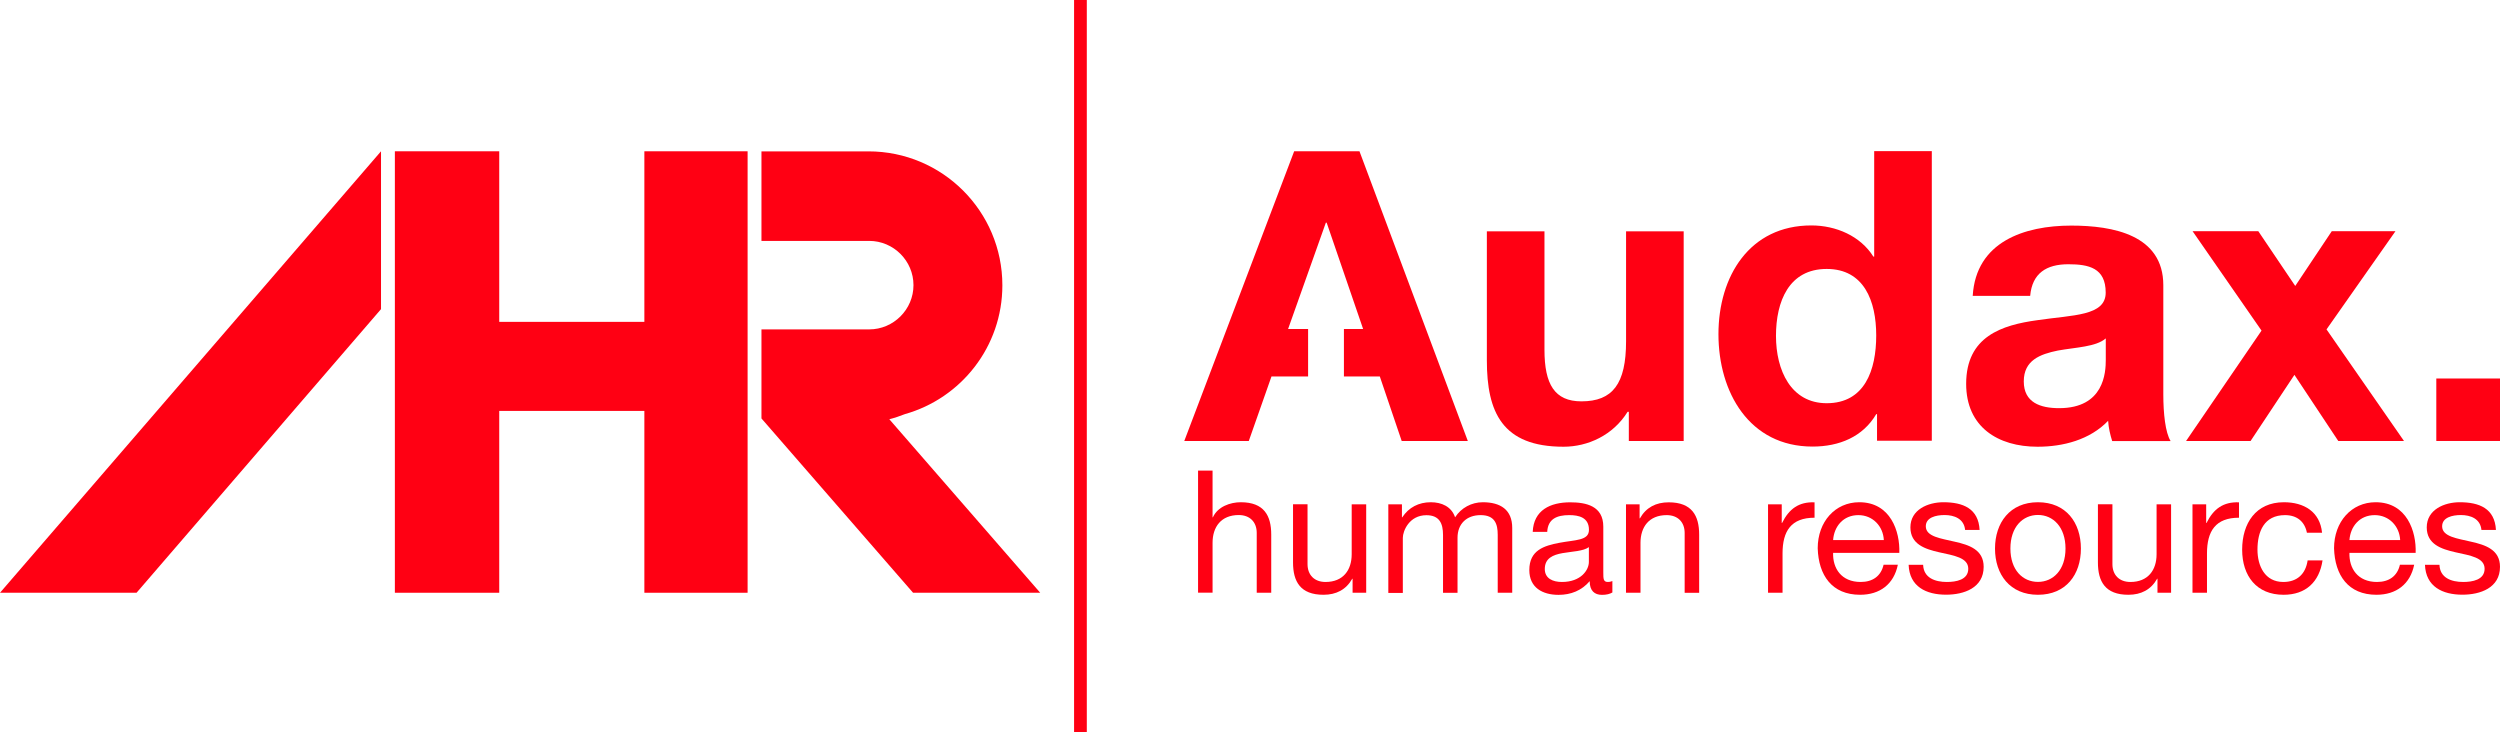
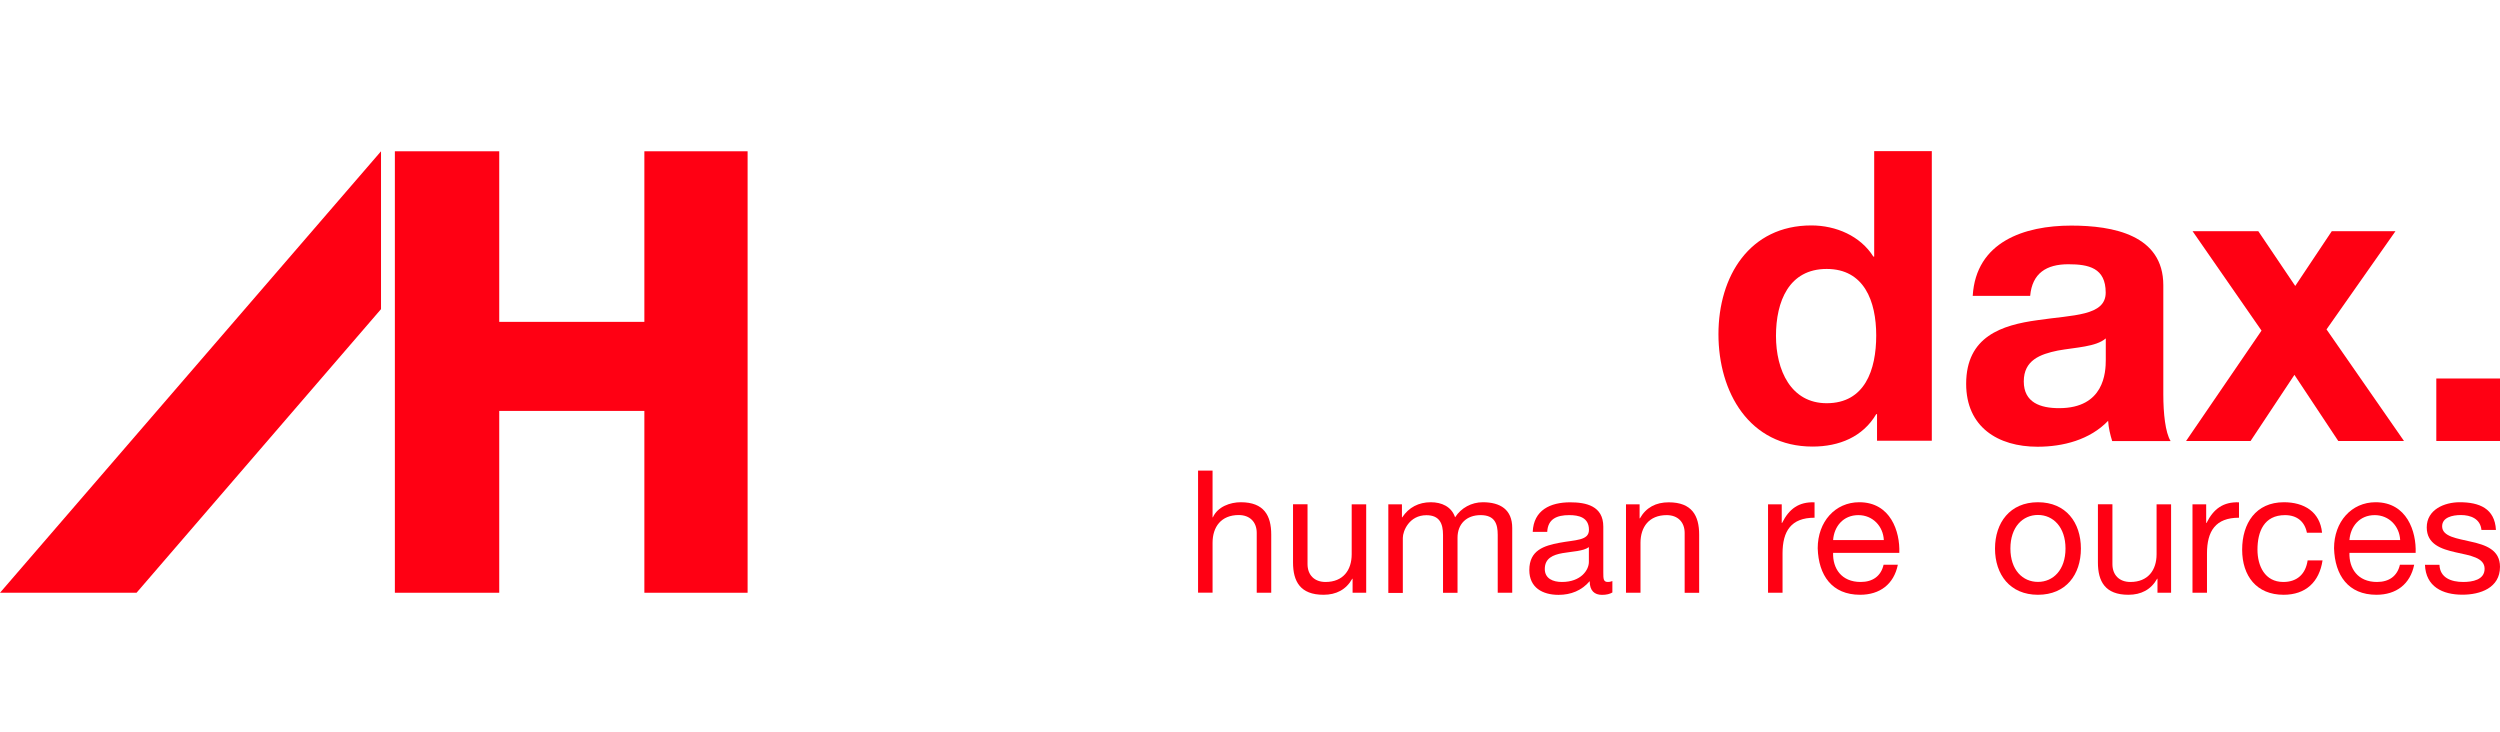
<svg xmlns="http://www.w3.org/2000/svg" id="Layer_2" data-name="Layer 2" viewBox="0 0 308.52 90.38">
  <defs>
    <style>
      .cls-1 {
        fill: #ff0013;
      }
    </style>
  </defs>
  <g id="Layer_1-2" data-name="Layer 1">
    <g>
      <g>
        <polygon class="cls-1" points="0 73.15 16.85 73.15 47.02 38.15 47.02 18.67 0 73.15" />
        <polygon class="cls-1" points="79.52 18.67 79.52 39.72 61.61 39.72 61.61 18.67 48.73 18.67 48.73 18.67 48.73 38.15 48.73 73.15 61.61 73.15 61.61 50.71 79.52 50.71 79.52 73.15 92.26 73.15 92.26 18.67 79.52 18.67" />
-         <path class="cls-1" d="m109.74,51.74c.68-.17,1.31-.39,1.92-.63,6.95-1.96,12.04-8.33,12.04-15.9,0-9.13-7.4-16.53-16.53-16.53h-13.2v11.05h13.3c3,0,5.46,2.46,5.46,5.46s-2.46,5.46-5.46,5.46h-13.3v10.99l18.71,21.51h15.69l-18.62-21.41Z" />
      </g>
-       <path class="cls-1" d="m207.77,54.42h-6.76v-3.6h-.15c-1.8,2.9-4.91,4.31-7.91,4.31-7.56,0-9.46-4.26-9.46-10.66v-15.92h7.11v14.62c0,4.25,1.25,6.36,4.56,6.36,3.85,0,5.51-2.15,5.51-7.41v-13.57h7.11v25.88Z" />
      <path class="cls-1" d="m231.64,51.11h-.1c-1.65,2.8-4.56,4-7.86,4-7.81,0-11.61-6.71-11.61-13.87s3.85-13.42,11.46-13.42c3.05,0,6.06,1.3,7.66,3.85h.1v-13.02h7.11v35.74h-6.76v-3.3Zm-6.21-17.92c-4.66,0-6.26,4-6.26,8.26s1.85,8.31,6.26,8.31c4.71,0,6.11-4.11,6.11-8.36s-1.5-8.21-6.11-8.21Z" />
      <path class="cls-1" d="m243.45,36.5c.4-6.66,6.36-8.66,12.16-8.66,5.16,0,11.36,1.15,11.36,7.36v13.47c0,2.35.25,4.71.9,5.76h-7.21c-.25-.8-.45-1.65-.5-2.5-2.25,2.35-5.56,3.2-8.71,3.2-4.91,0-8.81-2.45-8.81-7.76,0-5.86,4.41-7.26,8.81-7.86,4.36-.65,8.41-.5,8.41-3.4,0-3.05-2.1-3.5-4.61-3.5-2.7,0-4.46,1.1-4.71,3.9h-7.11Zm16.42,5.26c-1.2,1.05-3.7,1.1-5.91,1.5-2.2.45-4.21,1.2-4.21,3.81s2.05,3.3,4.36,3.3c5.56,0,5.76-4.41,5.76-5.96v-2.65Z" />
      <path class="cls-1" d="m279.09,40.8l-8.51-12.27h8.11l4.56,6.76,4.51-6.76h7.86l-8.51,12.12,9.56,13.77h-8.11l-5.41-8.16-5.41,8.16h-7.96l9.31-13.62Z" />
      <path class="cls-1" d="m300.66,46.71h7.86v7.71h-7.86v-7.71Z" />
      <path class="cls-1" d="m147.85,58.08h1.79v5.76h.04c.59-1.31,2.13-1.86,3.44-1.86,2.87,0,3.76,1.65,3.76,3.99v7.18h-1.79v-7.39c0-1.33-.84-2.2-2.22-2.2-2.17,0-3.23,1.46-3.23,3.42v6.16h-1.79v-15.07Z" />
      <path class="cls-1" d="m168.61,73.15h-1.69v-1.73h-.04c-.76,1.35-1.98,1.98-3.55,1.98-2.87,0-3.76-1.65-3.76-3.99v-7.18h1.79v7.39c0,1.33.84,2.2,2.22,2.2,2.17,0,3.23-1.46,3.23-3.42v-6.16h1.79v10.91Z" />
      <path class="cls-1" d="m171.32,62.24h1.69v1.6h.04c.8-1.22,2.03-1.86,3.52-1.86,1.33,0,2.55.53,3,1.86.74-1.16,2.03-1.86,3.42-1.86,2.17,0,3.63.91,3.63,3.17v8h-1.79v-7.15c0-1.35-.36-2.43-2.11-2.43s-2.85,1.1-2.85,2.79v6.8h-1.79v-7.15c0-1.41-.44-2.43-2.05-2.43-2.13,0-2.91,1.96-2.91,2.79v6.8h-1.79v-10.91Z" />
      <path class="cls-1" d="m198.99,73.11c-.32.19-.72.3-1.29.3-.93,0-1.52-.51-1.52-1.69-.99,1.16-2.32,1.69-3.84,1.69-1.98,0-3.61-.89-3.61-3.06,0-2.47,1.84-3,3.69-3.36,1.98-.38,3.67-.25,3.67-1.6,0-1.56-1.29-1.82-2.43-1.82-1.52,0-2.64.46-2.72,2.07h-1.79c.11-2.7,2.19-3.65,4.62-3.65,1.96,0,4.09.44,4.09,3v5.61c0,.84,0,1.22.57,1.22.15,0,.32-.02.55-.11v1.39Zm-2.91-5.59c-.7.51-2.05.53-3.25.74-1.18.21-2.19.63-2.19,1.96,0,1.18,1.01,1.6,2.11,1.6,2.36,0,3.33-1.48,3.33-2.47v-1.84Z" />
      <path class="cls-1" d="m200.65,62.24h1.69v1.73h.04c.76-1.35,1.98-1.98,3.55-1.98,2.87,0,3.76,1.65,3.76,3.99v7.18h-1.79v-7.39c0-1.33-.84-2.2-2.22-2.2-2.17,0-3.23,1.46-3.23,3.42v6.16h-1.79v-10.91Z" />
      <path class="cls-1" d="m218.19,62.24h1.69v2.3h.04c.87-1.75,2.07-2.62,4.01-2.55v1.9c-2.89,0-3.95,1.65-3.95,4.41v4.85h-1.79v-10.91Z" />
      <path class="cls-1" d="m234.21,69.69c-.49,2.41-2.22,3.71-4.66,3.71-3.48,0-5.13-2.41-5.23-5.74,0-3.27,2.15-5.68,5.13-5.68,3.86,0,5.04,3.61,4.94,6.25h-8.17c-.06,1.9,1.01,3.59,3.4,3.59,1.48,0,2.51-.72,2.83-2.13h1.77Zm-1.73-3.04c-.08-1.71-1.37-3.08-3.14-3.08-1.88,0-3,1.41-3.12,3.08h6.27Z" />
-       <path class="cls-1" d="m237.33,69.71c.06,1.6,1.46,2.11,2.93,2.11,1.12,0,2.64-.25,2.64-1.63s-1.77-1.63-3.57-2.03c-1.77-.4-3.57-.99-3.57-3.08,0-2.19,2.17-3.1,4.07-3.1,2.41,0,4.33.76,4.47,3.42h-1.79c-.13-1.39-1.35-1.84-2.53-1.84-1.08,0-2.32.3-2.32,1.39,0,1.29,1.9,1.5,3.57,1.9,1.79.4,3.57.99,3.57,3.1,0,2.6-2.43,3.44-4.64,3.44-2.45,0-4.52-.99-4.62-3.69h1.79Z" />
      <path class="cls-1" d="m251.5,61.98c3.46,0,5.3,2.51,5.3,5.72s-1.84,5.7-5.3,5.7-5.3-2.51-5.3-5.7,1.84-5.72,5.3-5.72Zm0,9.83c1.88,0,3.4-1.48,3.4-4.12s-1.52-4.14-3.4-4.14-3.4,1.48-3.4,4.14,1.52,4.12,3.4,4.12Z" />
      <path class="cls-1" d="m267.94,73.15h-1.69v-1.73h-.04c-.76,1.35-1.98,1.98-3.55,1.98-2.87,0-3.76-1.65-3.76-3.99v-7.18h1.79v7.39c0,1.33.84,2.2,2.22,2.2,2.17,0,3.23-1.46,3.23-3.42v-6.16h1.79v10.91Z" />
      <path class="cls-1" d="m270.57,62.24h1.69v2.3h.04c.87-1.75,2.07-2.62,4.01-2.55v1.9c-2.89,0-3.95,1.65-3.95,4.41v4.85h-1.79v-10.91Z" />
      <path class="cls-1" d="m284.69,65.74c-.27-1.37-1.22-2.17-2.7-2.17-2.6,0-3.4,2.05-3.4,4.26,0,2.01.91,3.99,3.19,3.99,1.73,0,2.76-1.01,3-2.66h1.84c-.4,2.66-2.07,4.24-4.81,4.24-3.33,0-5.11-2.32-5.11-5.57s1.69-5.85,5.15-5.85c2.47,0,4.45,1.16,4.71,3.76h-1.86Z" />
      <path class="cls-1" d="m297.93,69.69c-.49,2.41-2.22,3.71-4.66,3.71-3.48,0-5.13-2.41-5.23-5.74,0-3.27,2.15-5.68,5.13-5.68,3.86,0,5.04,3.61,4.94,6.25h-8.17c-.06,1.9,1.01,3.59,3.4,3.59,1.48,0,2.51-.72,2.83-2.13h1.77Zm-1.73-3.04c-.08-1.71-1.37-3.08-3.14-3.08-1.88,0-3,1.41-3.12,3.08h6.27Z" />
      <path class="cls-1" d="m301.05,69.71c.06,1.6,1.46,2.11,2.93,2.11,1.12,0,2.64-.25,2.64-1.63s-1.77-1.63-3.57-2.03c-1.77-.4-3.57-.99-3.57-3.08,0-2.19,2.17-3.1,4.07-3.1,2.41,0,4.33.76,4.47,3.42h-1.79c-.13-1.39-1.35-1.84-2.53-1.84-1.08,0-2.32.3-2.32,1.39,0,1.29,1.9,1.5,3.57,1.9,1.79.4,3.57.99,3.57,3.1,0,2.6-2.43,3.44-4.64,3.44-2.45,0-4.52-.99-4.62-3.69h1.79Z" />
-       <rect class="cls-1" x="132.55" width="1.57" height="90.38" />
-       <polygon class="cls-1" points="167.77 18.67 159.71 18.67 146.15 54.42 154.11 54.42 156.91 46.46 161.43 46.46 161.43 40.6 158.96 40.6 163.62 27.48 163.72 27.48 168.22 40.6 165.85 40.6 165.85 46.46 170.28 46.46 172.98 54.42 181.14 54.42 167.77 18.67" />
    </g>
  </g>
</svg>